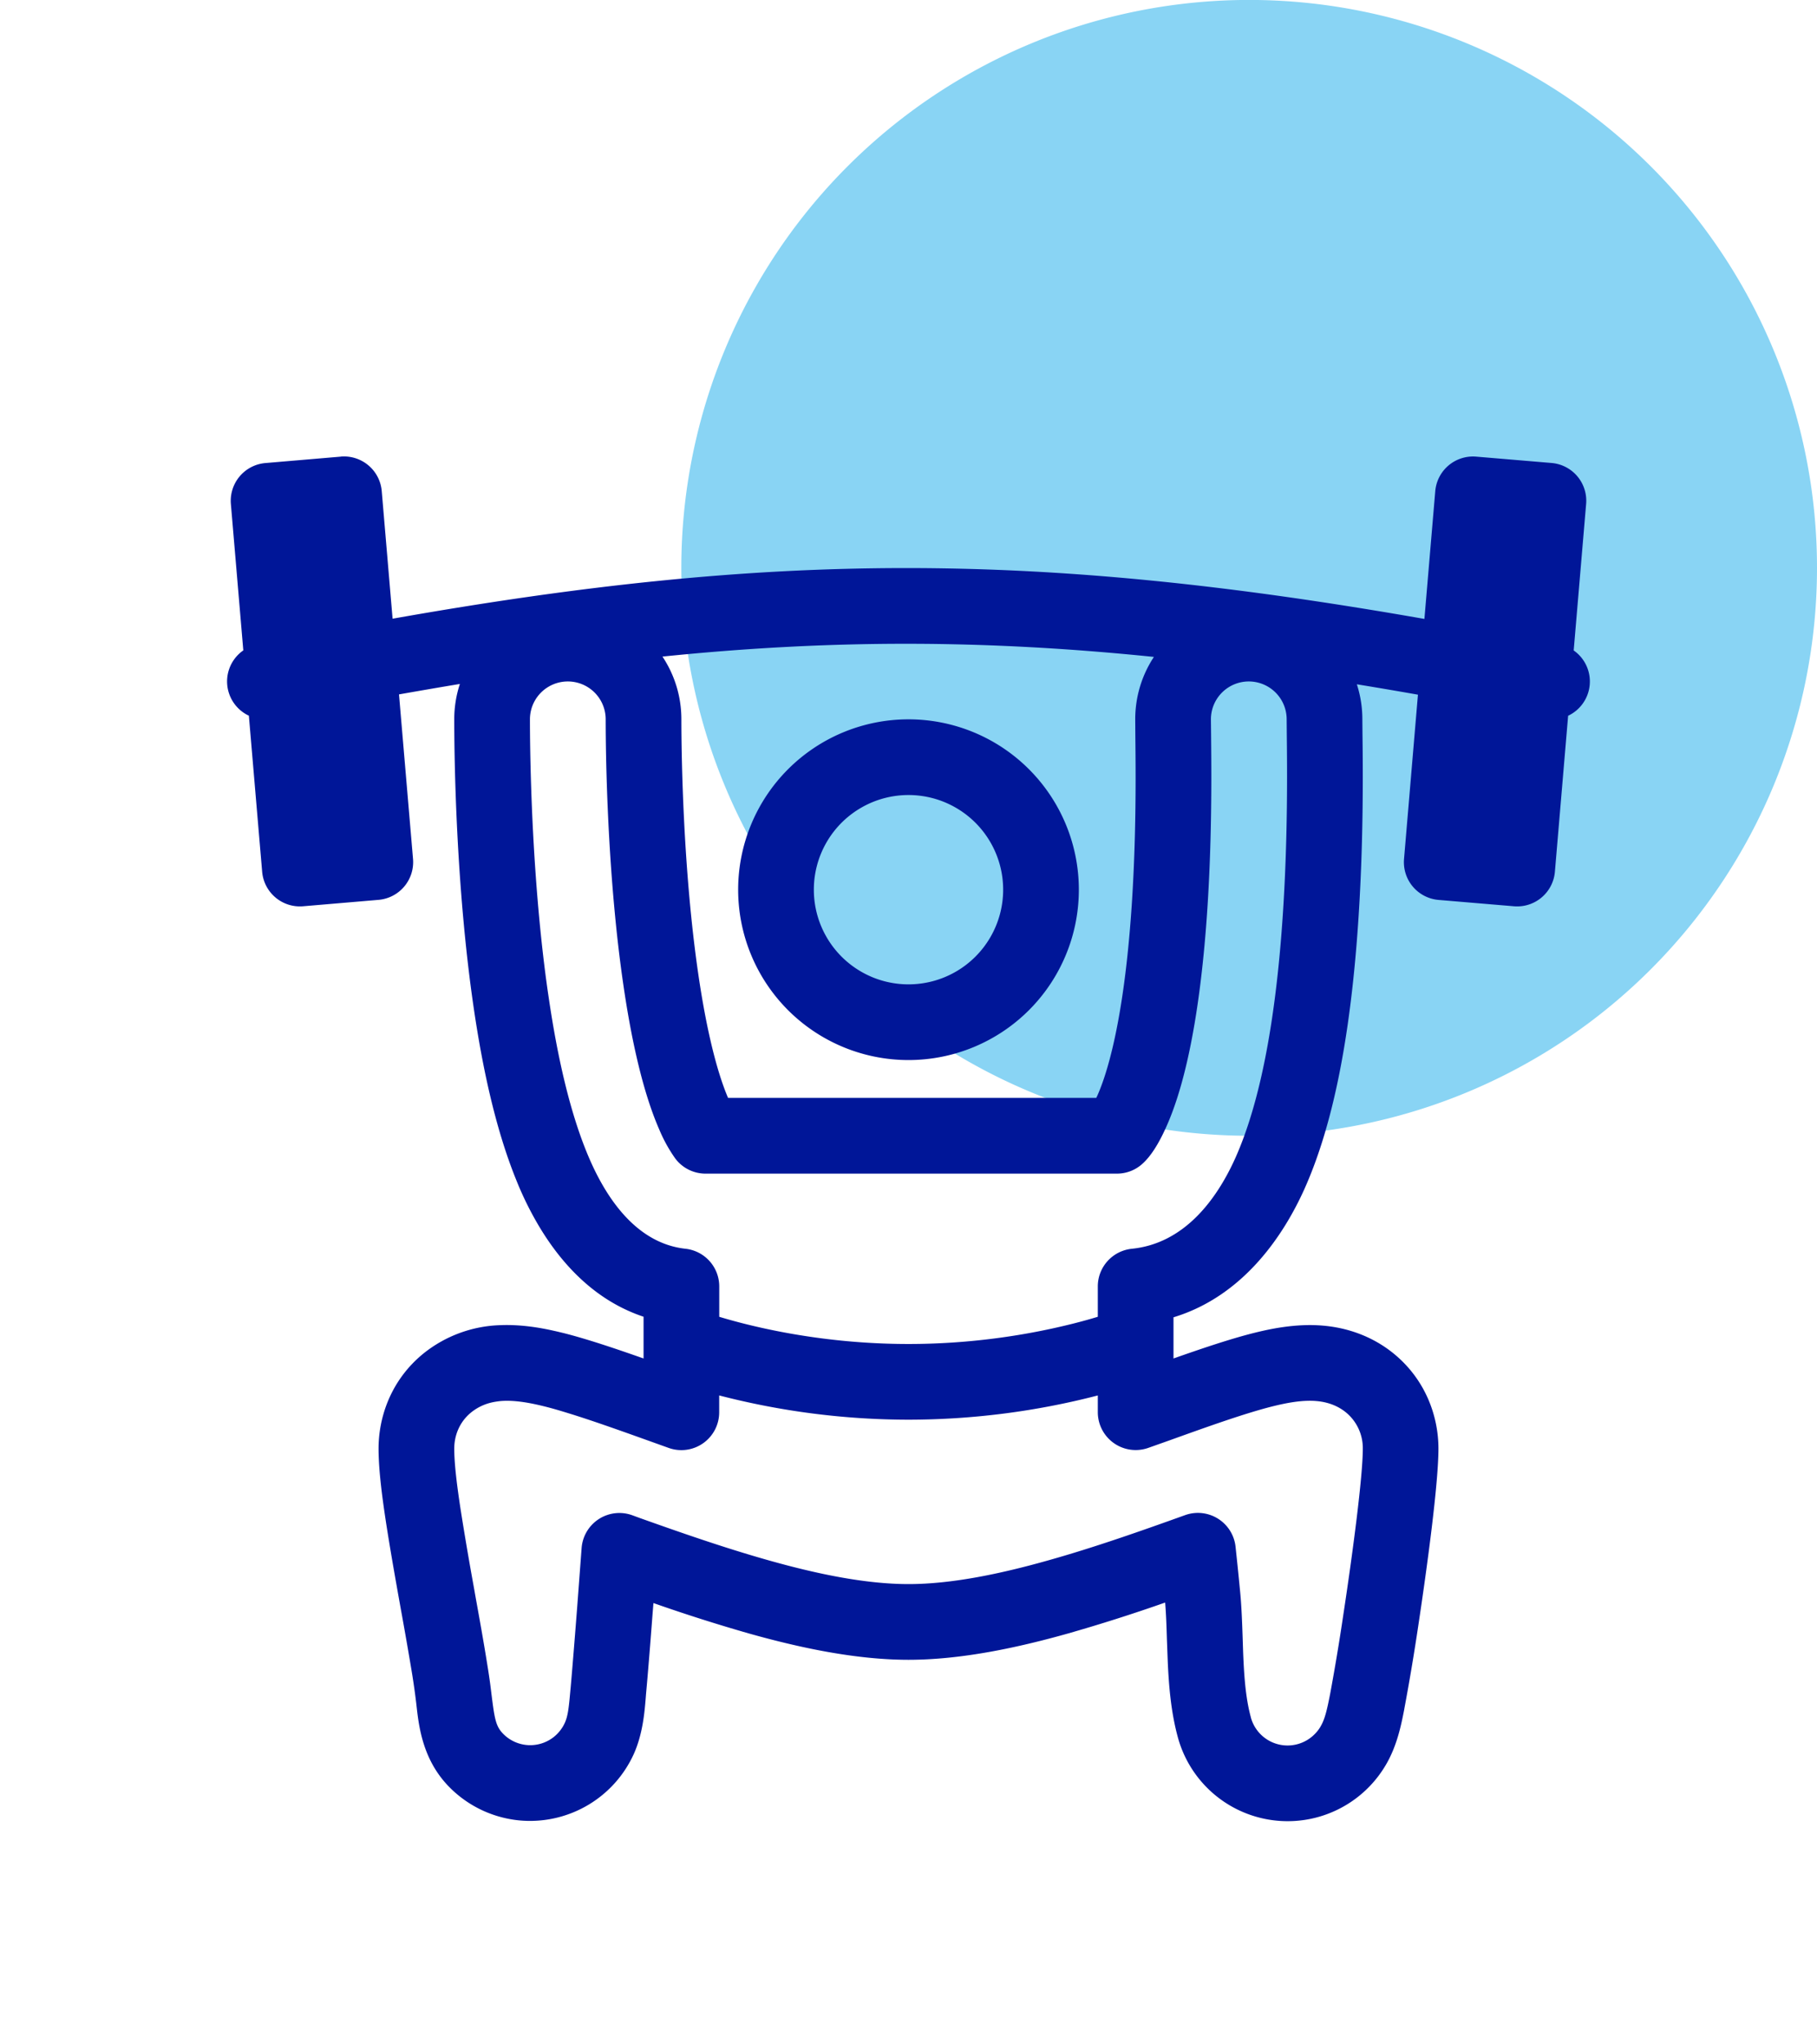
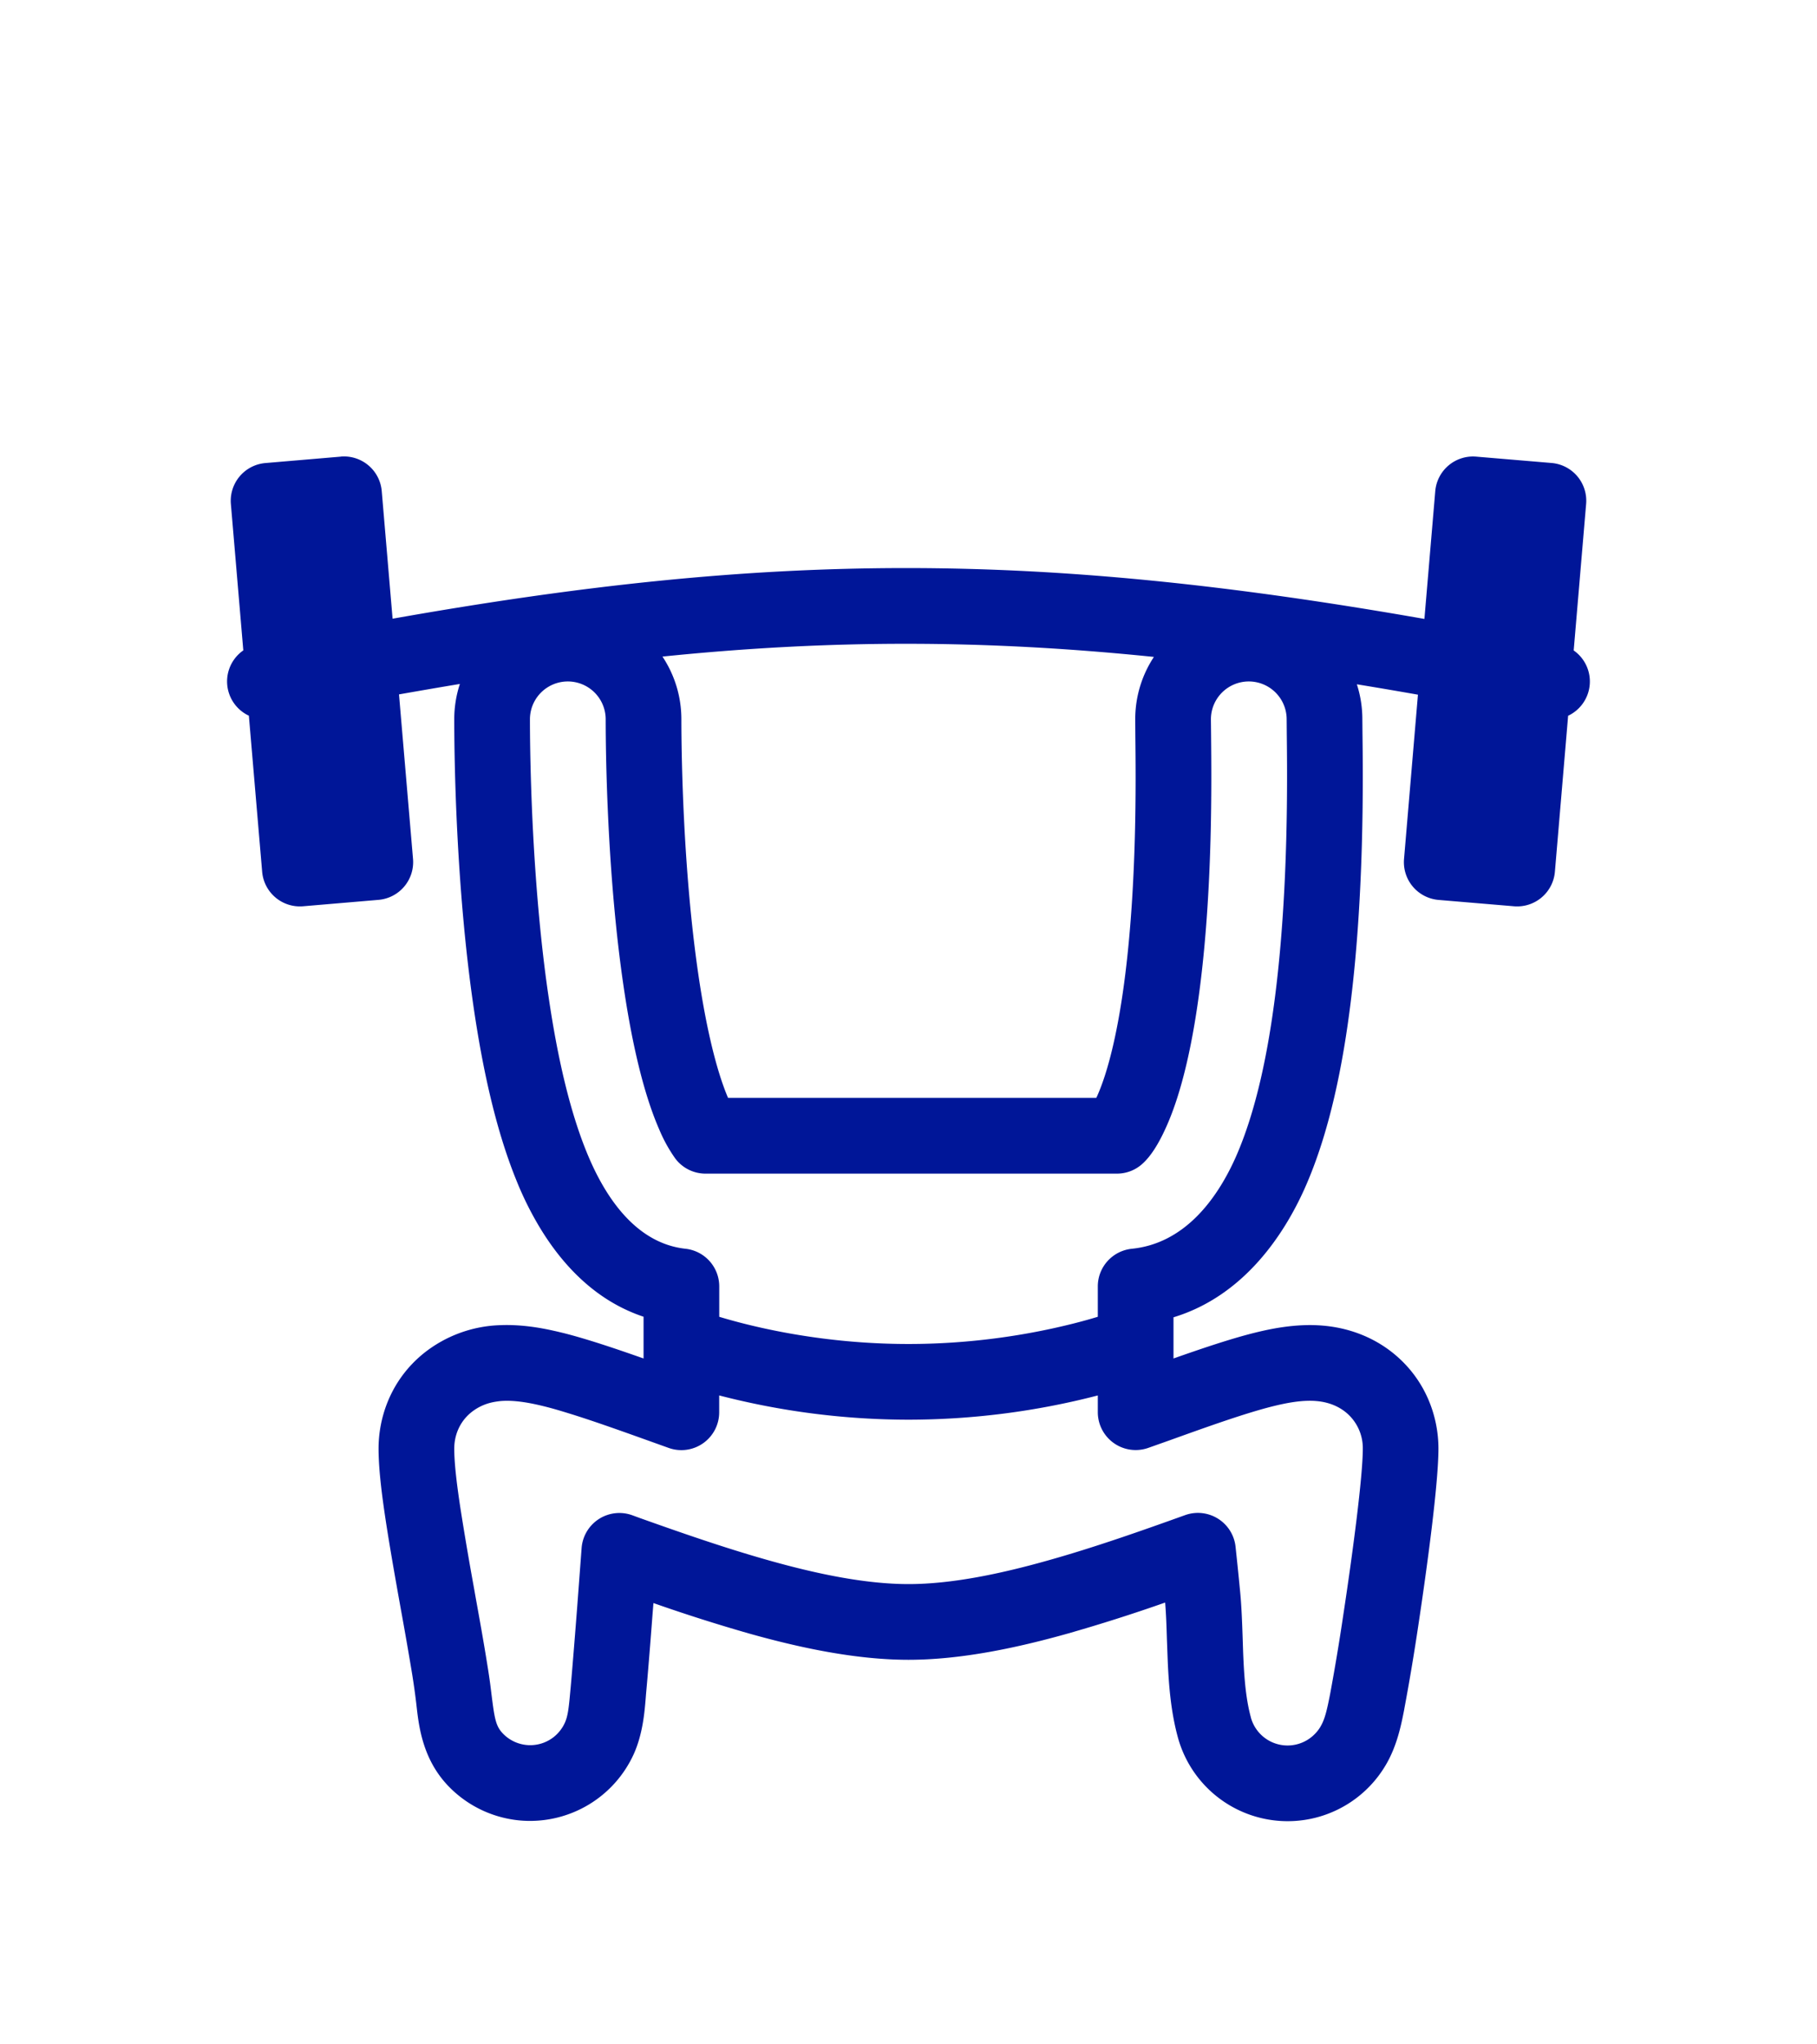
<svg xmlns="http://www.w3.org/2000/svg" width="32" height="36" fill="none">
-   <path fill="#89D4F4" d="M32 9.992a10 10 0 1 1-20.001.015A10 10 0 0 1 32 9.992Z" />
-   <path fill="#001698" fill-rule="evenodd" d="M19 15.667a3 3 0 1 1-6 0 3 3 0 0 1 6 0Zm-1.333 0a1.667 1.667 0 1 1-3.334 0 1.667 1.667 0 0 1 3.334 0Z" clip-rule="evenodd" />
  <path fill="#001698" fill-rule="evenodd" d="M6.003 8.04a.667.667 0 0 1 .72.608l.191 2.247c6.684-1.184 11.335-1.195 18.172.004l.191-2.25a.667.667 0 0 1 .72-.608l1.33.112a.667.667 0 0 1 .607.721l-.219 2.58a.667.667 0 0 1-.098 1.15l-.233 2.748a.667.667 0 0 1-.72.607l-1.33-.112a.667.667 0 0 1-.607-.721l.245-2.893a80.763 80.763 0 0 0-1.076-.183c.063.194.097.401.097.617l.002.232v.006c.01.768.033 2.792-.205 4.723-.133 1.08-.366 2.306-.82 3.316-.34.753-1.037 1.868-2.303 2.253v.725c.497-.175.994-.343 1.406-.447.261-.065.737-.175 1.231-.131.252.022.762.103 1.239.49.571.466.79 1.116.79 1.675 0 .615-.198 2.077-.355 3.118a39.686 39.686 0 0 1-.244 1.454l-.005.029c-.05.253-.122.631-.326.975v.001l-.002.002a2.004 2.004 0 0 1-3.66-.505c-.12-.442-.156-.903-.175-1.316l-.015-.4c-.007-.23-.014-.44-.031-.647a30.04 30.04 0 0 1-1.708.544c-.867.244-1.869.464-2.812.464-.943 0-1.945-.22-2.812-.464a30.02 30.02 0 0 1-1.68-.535l-.014.174c-.041.542-.084 1.075-.117 1.434l-.006.077c-.02.245-.053.627-.21.975a2.007 2.007 0 0 1-1.94 1.173 2.001 2.001 0 0 1-1.298-.583c-.483-.483-.548-1.085-.59-1.465a12.433 12.433 0 0 0-.078-.556 72.423 72.423 0 0 0-.192-1.101l-.032-.178c-.083-.464-.17-.96-.237-1.398-.06-.398-.127-.885-.127-1.272 0-.56.22-1.21.79-1.674a2.269 2.269 0 0 1 1.366-.5c.352-.013.686.044.929.099.065.014.124.029.175.041.412.104.91.272 1.407.447v-.735a2.842 2.842 0 0 1-.246-.095c-.805-.352-1.328-1.026-1.651-1.595a5.772 5.772 0 0 1-.348-.725c-.374-.924-.598-2.017-.744-3.008C8.027 15.607 8 13.324 8 12.667c0-.218.035-.427.099-.623-.351.058-.708.12-1.072.184l.247 2.898a.667.667 0 0 1-.608.72l-1.329.113a.667.667 0 0 1-.72-.607l-.234-2.749a.666.666 0 0 1-.098-1.15l-.219-2.579a.667.667 0 0 1 .608-.72l1.329-.113Zm5.664 3.522c.21.316.333.696.333 1.105 0 .603.027 2.652.302 4.514.138.937.32 1.684.52 2.152h6.485l.007-.015.008-.016c.204-.455.38-1.204.498-2.163.201-1.634.184-3.369.175-4.174v-.003l-.002-.295c0-.406.121-.784.329-1.099-3-.307-5.698-.308-8.655-.006Zm7.667 11.626v-.535c0-.342.259-.628.6-.663.907-.092 1.48-.84 1.82-1.593.37-.826.584-1.893.712-2.932.227-1.837.205-3.785.196-4.55v-.004l-.002-.244a.667.667 0 0 0-1.334 0l.003.284v.008c.008.804.027 2.615-.186 4.343-.123.999-.317 1.907-.606 2.547-.137.305-.27.508-.408.636a.666.666 0 0 1-.457.182h-7.247c-.21 0-.41-.1-.535-.27a2.63 2.63 0 0 1-.28-.508c-.277-.632-.482-1.527-.627-2.514-.29-1.96-.316-4.087-.316-4.708a.667.667 0 0 0-1.334 0c0 .53.019 2.138.198 3.846.037.35.08.706.133 1.057.15 1.022.376 2.057.725 2.854.304.694.828 1.472 1.684 1.566a.667.667 0 0 1 .594.663v.535c.162.049.368.106.61.163.67.158 1.619.316 2.723.316 1.105 0 2.052-.158 2.722-.316.244-.057.45-.114.611-.163Zm-6.667 1.385A13.332 13.332 0 0 0 16 25a13.332 13.332 0 0 0 3.334-.427v.296a.667.667 0 0 0 .89.627l.367-.13c.681-.245 1.327-.476 1.809-.598.244-.061.532-.119.787-.096.128.011.332.05.514.197a.814.814 0 0 1 .3.64c0 .492-.178 1.84-.342 2.918a38.737 38.737 0 0 1-.233 1.4c-.057.292-.095.452-.17.577l-.003.006c-.012.02-.084.142-.23.23a.67.67 0 0 1-.995-.402v-.002c-.08-.294-.112-.635-.13-1.03-.005-.104-.008-.216-.012-.332-.01-.29-.02-.604-.05-.891-.025-.264-.052-.519-.076-.745a.667.667 0 0 0-.887-.558c-.744.267-1.59.567-2.422.8-.83.234-1.692.415-2.45.415-.76 0-1.622-.181-2.452-.415-.78-.219-1.575-.497-2.285-.75l-.131-.048a.667.667 0 0 0-.89.579l-.078 1.04c-.042.542-.084 1.067-.115 1.416l-.003.03c-.028.31-.042.464-.1.592l-.005.01c-.004.009-.061.139-.194.242a.668.668 0 0 1-.882-.055c-.14-.14-.157-.272-.218-.764l-.005-.039c-.016-.135-.041-.3-.072-.488-.053-.33-.122-.716-.195-1.119l-.032-.182a56.82 56.82 0 0 1-.232-1.364C8.05 26.176 8 25.782 8 25.51c0-.225.087-.468.3-.64a.89.89 0 0 1 .382-.178c.049-.01.094-.016.132-.02.254-.022.543.036.787.097.119.03.248.067.386.11.387.118.839.278 1.312.447l.477.171a.666.666 0 0 0 .89-.627v-.296Z" clip-rule="evenodd" />
</svg>